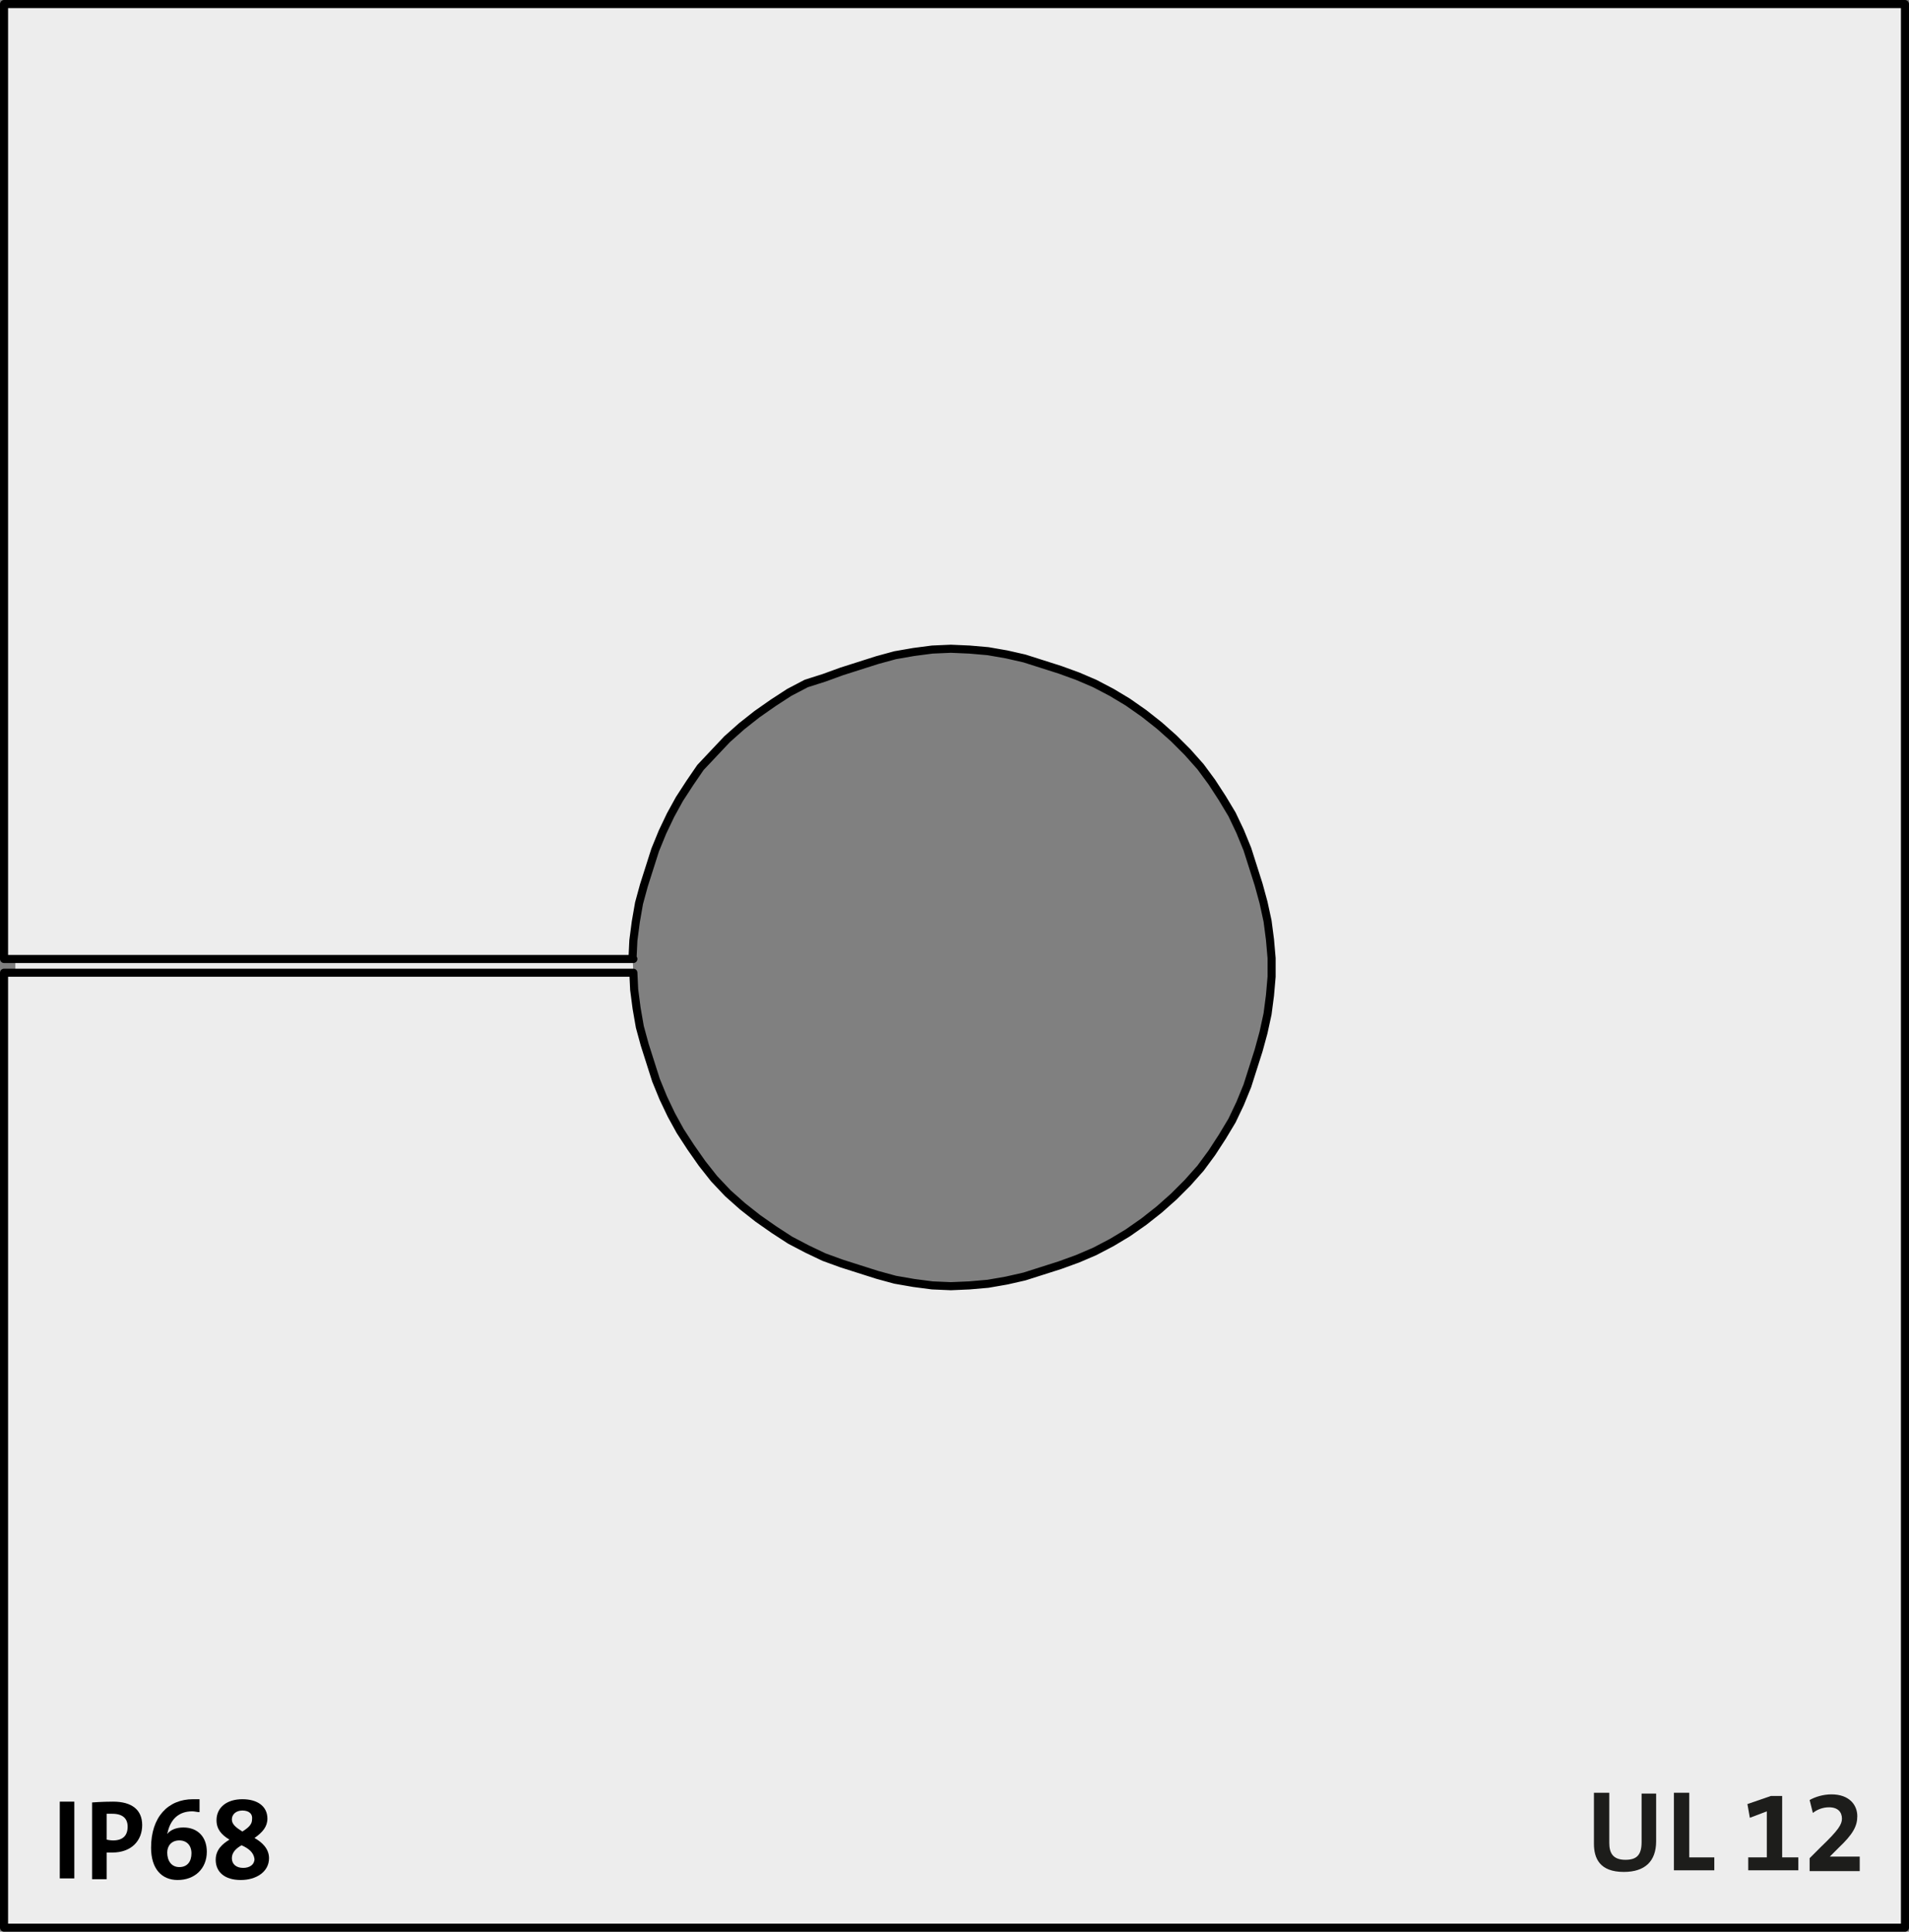
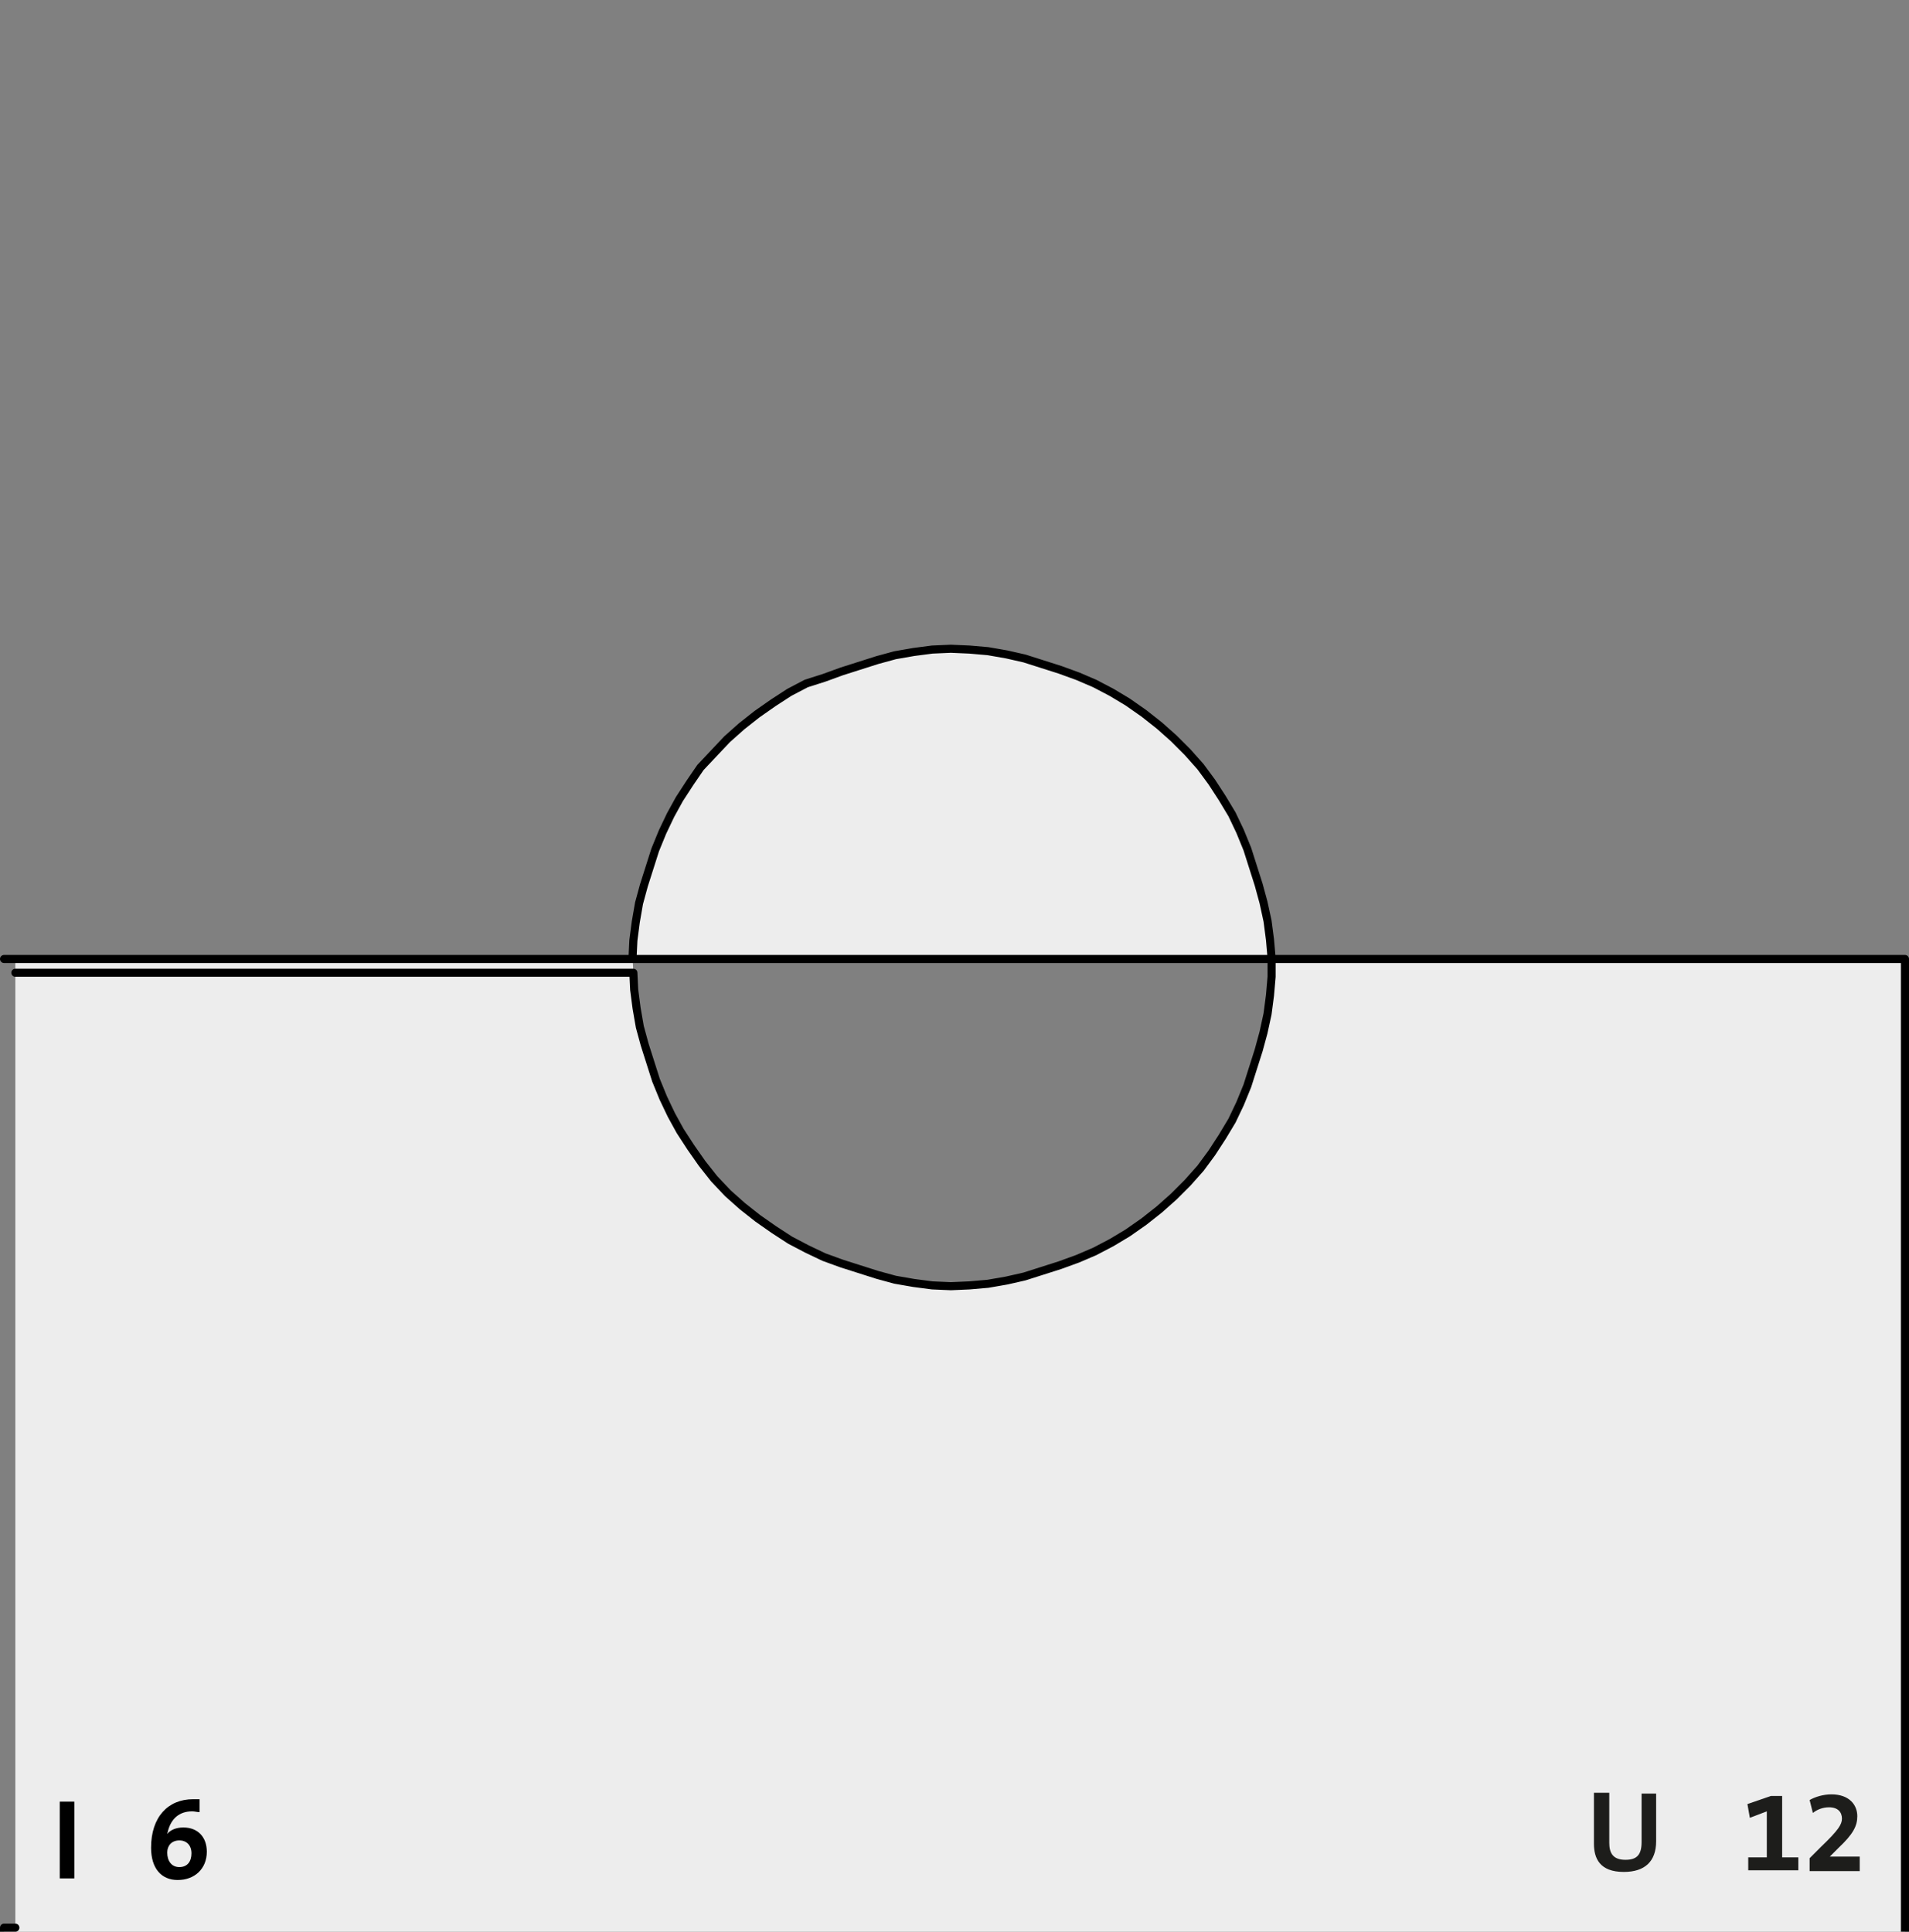
<svg xmlns="http://www.w3.org/2000/svg" id="Ebene_1" version="1.1" viewBox="0 0 236.3 239.1">
  <rect x="0" y="0" width="236.3" height="239.1" fill="#808080" stroke="none" />
-   <path d="M78.4,118.7H1.9M78.4,120.4H1.9M78.4,120.4l.1,2.1.3,2.3.4,2.3.6,2.2.7,2.2.7,2.2.9,2.2,1,2.1,1.1,2,1.3,2,1.4,2,1.5,1.9,1.7,1.8,1.8,1.6,1.9,1.5,2,1.4,2,1.3,2.1,1.1,2.1,1,2.2.8,2.2.7,2.2.7,2.2.6,2.3.4,2.3.3,2.3.1,2.3-.1,2.3-.2,2.3-.4,2.2-.5,2.2-.7,2.2-.7,2.2-.8,2.1-.9,2.1-1.1,2-1.2,2-1.4,1.9-1.5,1.8-1.6,1.7-1.7,1.6-1.8,1.4-1.9,1.3-2,1.2-2,1-2.1.9-2.2.7-2.2.7-2.2.6-2.2.5-2.3.3-2.3.2-2.3v-2.3l-.2-2.3-.3-2.3-.5-2.3-.6-2.2-.7-2.2-.7-2.2-.9-2.2-1-2.1-1.2-2-1.3-2-1.4-1.9-1.6-1.8-1.7-1.7-1.8-1.6-1.9-1.5-2-1.4-2-1.2-2.1-1.1-2.1-.9-2.2-.8-2.2-.7-2.2-.7-2.2-.5-2.3-.4-2.3-.2-2.3-.1-2.3.1-2.3.3-2.3.4-2.2.6-2.2.7-2.2.7-2.2.8-2.2.7-2.1,1.1-2,1.3-2,1.4-1.9,1.5-1.8,1.6-1.7,1.8-1.6,1.7-1.3,1.9-1.3,2-1.1,2-1,2.1-.9,2.2-.7,2.2-.7,2.2-.6,2.2-.4,2.3-.3,2.3-.1,2.1M1.9,118.7H.5V.5h235.3v238.1H.5v-118.2h1.4" fill="#ededed" stroke="#000" stroke-linecap="round" stroke-linejoin="round" />
+   <path d="M78.4,118.7H1.9M78.4,120.4H1.9M78.4,120.4l.1,2.1.3,2.3.4,2.3.6,2.2.7,2.2.7,2.2.9,2.2,1,2.1,1.1,2,1.3,2,1.4,2,1.5,1.9,1.7,1.8,1.8,1.6,1.9,1.5,2,1.4,2,1.3,2.1,1.1,2.1,1,2.2.8,2.2.7,2.2.7,2.2.6,2.3.4,2.3.3,2.3.1,2.3-.1,2.3-.2,2.3-.4,2.2-.5,2.2-.7,2.2-.7,2.2-.8,2.1-.9,2.1-1.1,2-1.2,2-1.4,1.9-1.5,1.8-1.6,1.7-1.7,1.6-1.8,1.4-1.9,1.3-2,1.2-2,1-2.1.9-2.2.7-2.2.7-2.2.6-2.2.5-2.3.3-2.3.2-2.3v-2.3l-.2-2.3-.3-2.3-.5-2.3-.6-2.2-.7-2.2-.7-2.2-.9-2.2-1-2.1-1.2-2-1.3-2-1.4-1.9-1.6-1.8-1.7-1.7-1.8-1.6-1.9-1.5-2-1.4-2-1.2-2.1-1.1-2.1-.9-2.2-.8-2.2-.7-2.2-.7-2.2-.5-2.3-.4-2.3-.2-2.3-.1-2.3.1-2.3.3-2.3.4-2.2.6-2.2.7-2.2.7-2.2.8-2.2.7-2.1,1.1-2,1.3-2,1.4-1.9,1.5-1.8,1.6-1.7,1.8-1.6,1.7-1.3,1.9-1.3,2-1.1,2-1,2.1-.9,2.2-.7,2.2-.7,2.2-.6,2.2-.4,2.3-.3,2.3-.1,2.1M1.9,118.7H.5h235.3v238.1H.5v-118.2h1.4" fill="#ededed" stroke="#000" stroke-linecap="round" stroke-linejoin="round" />
  <g>
    <path d="M7.4,232.5v-9.5h1.8v9.5h-1.8Z" />
-     <path d="M13.9,229.3h-.7v3.3h-1.8v-9.5s1.3-.1,2.6-.1c2.3,0,3.6,1,3.6,2.9s-1.3,3.4-3.7,3.4ZM13.9,224.5h-.7v3.2s.4.1.8.1c1.2,0,1.8-.6,1.8-1.7,0-1-.6-1.6-1.9-1.6Z" />
    <path d="M22,232.7c-2,0-3.3-1.4-3.3-4,0-3.8,2.1-6,5.2-6h.8v1.6c-.3,0-.6-.1-.9-.1-1.6,0-2.6.9-3,2.4,0,.1-.1.3-.1.4h0c.4-.5,1.1-.8,2-.8,1.8,0,2.9,1.2,2.9,3,0,2.1-1.5,3.5-3.6,3.5ZM22.2,227.8c-1,0-1.5.7-1.5,1.5,0,1,.5,1.8,1.5,1.8s1.5-.7,1.5-1.7-.6-1.6-1.5-1.6Z" />
-     <path d="M29.8,232.7c-2,0-3.1-1-3.1-2.5,0-1.3.9-2,1.7-2.5h0c-1-.6-1.6-1.3-1.6-2.4,0-1.6,1.3-2.6,3.2-2.6s3.1.9,3.1,2.4c0,1-.6,1.7-1.6,2.4.9.5,1.8,1.3,1.8,2.5,0,1.7-1.6,2.7-3.5,2.7ZM29.9,228.4h0c-.7.4-1.2.9-1.2,1.6s.5,1.2,1.4,1.2c.8,0,1.4-.4,1.4-1.1-.1-.8-.7-1.3-1.6-1.7ZM30,224.1c-.8,0-1.3.5-1.3,1.1s.5,1,1.3,1.5h0c.8-.5,1.2-.9,1.2-1.5.1-.7-.4-1.1-1.2-1.1Z" />
  </g>
  <g>
    <path d="M201,231.7c-3,0-3.7-1.7-3.7-3.5v-6.3h1.9v6.2c0,1.2.4,2.1,2,2.1,1.4,0,2-.6,2-2.2v-6h1.8v5.9c0,2.5-1.4,3.8-4,3.8Z" fill="#1d1d1b" />
-     <path d="M207.2,231.5v-9.6h1.9v8h3.1v1.6h-5Z" fill="#1d1d1b" />
    <path d="M216.4,231.5v-1.6h2.3v-5.7l-2.1.8-.3-1.7,2.9-1h1.4v7.6h2v1.6h-6.2Z" fill="#1d1d1b" />
    <path d="M224,231.5v-1.5l1.4-1.4c2.2-2.1,2.6-2.8,2.6-3.5,0-.8-.5-1.4-1.6-1.4-.8,0-1.5.3-2,.7l-.4-1.6c.7-.4,1.7-.7,2.7-.7,2.2,0,3.2,1.3,3.2,2.7,0,1.2-.5,2.2-2.3,3.9l-1.1,1.1h3.7v1.8h-6.2v-.1Z" fill="#1d1d1b" />
  </g>
</svg>